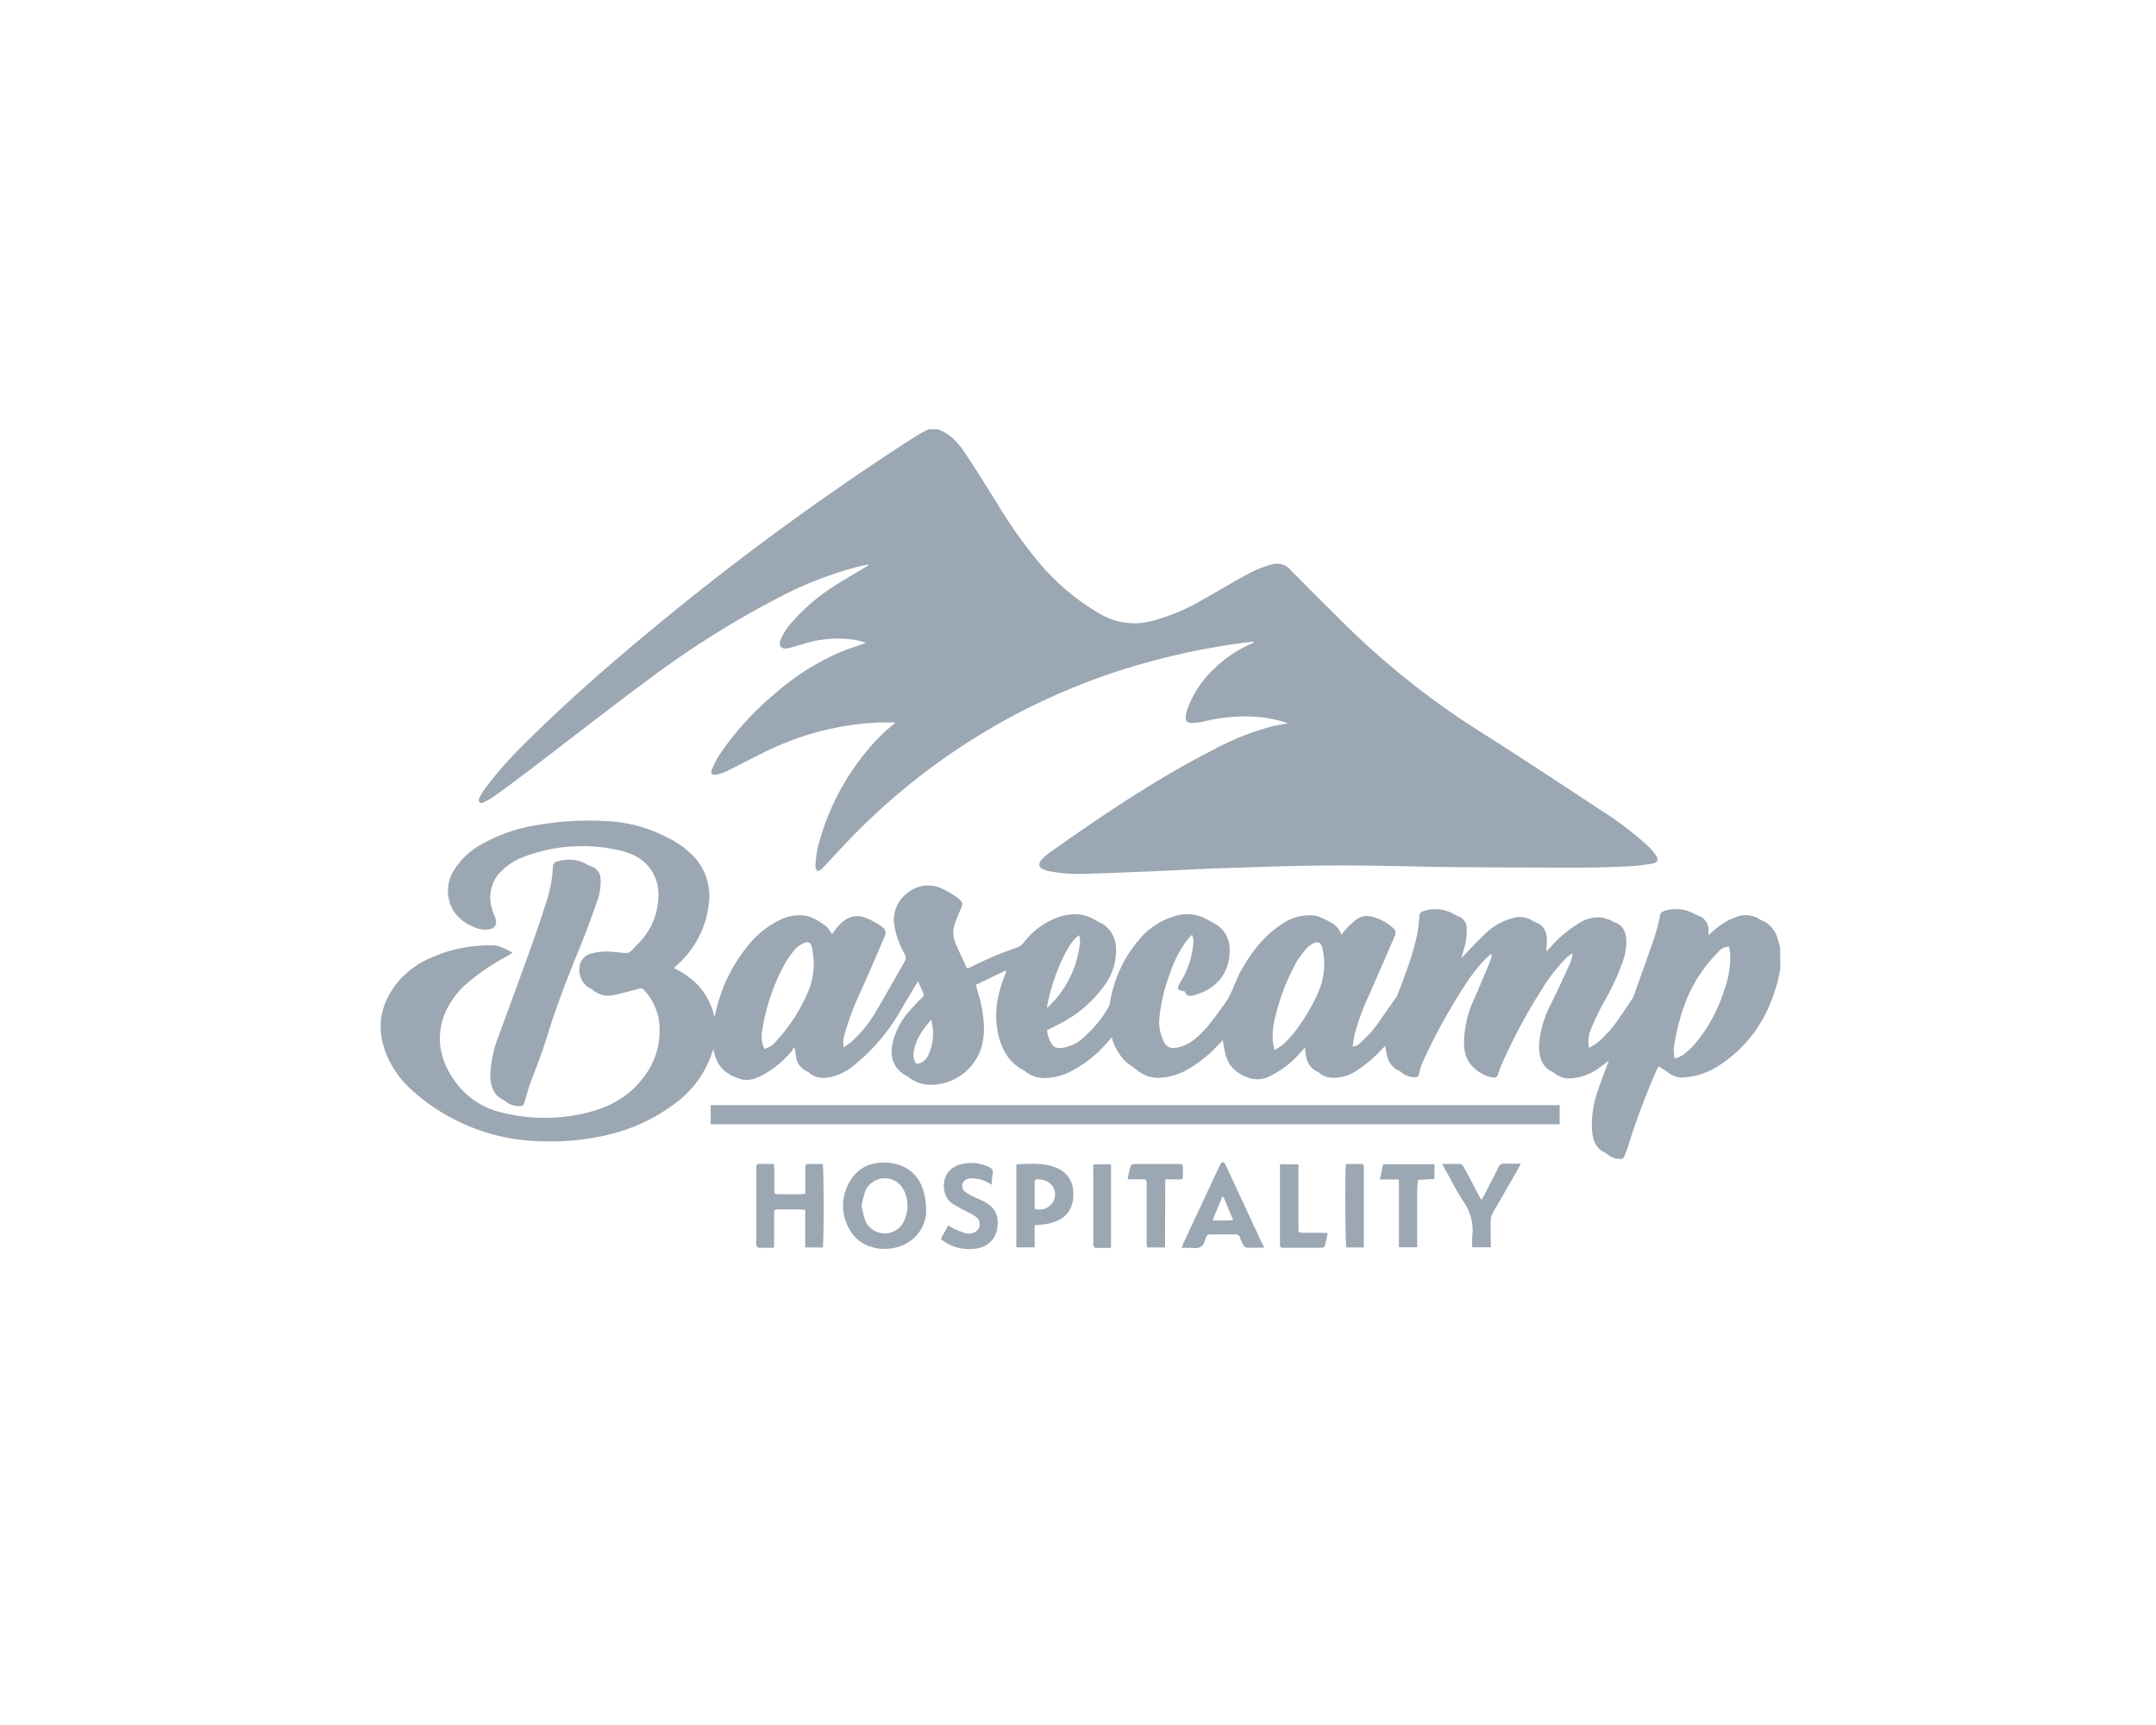
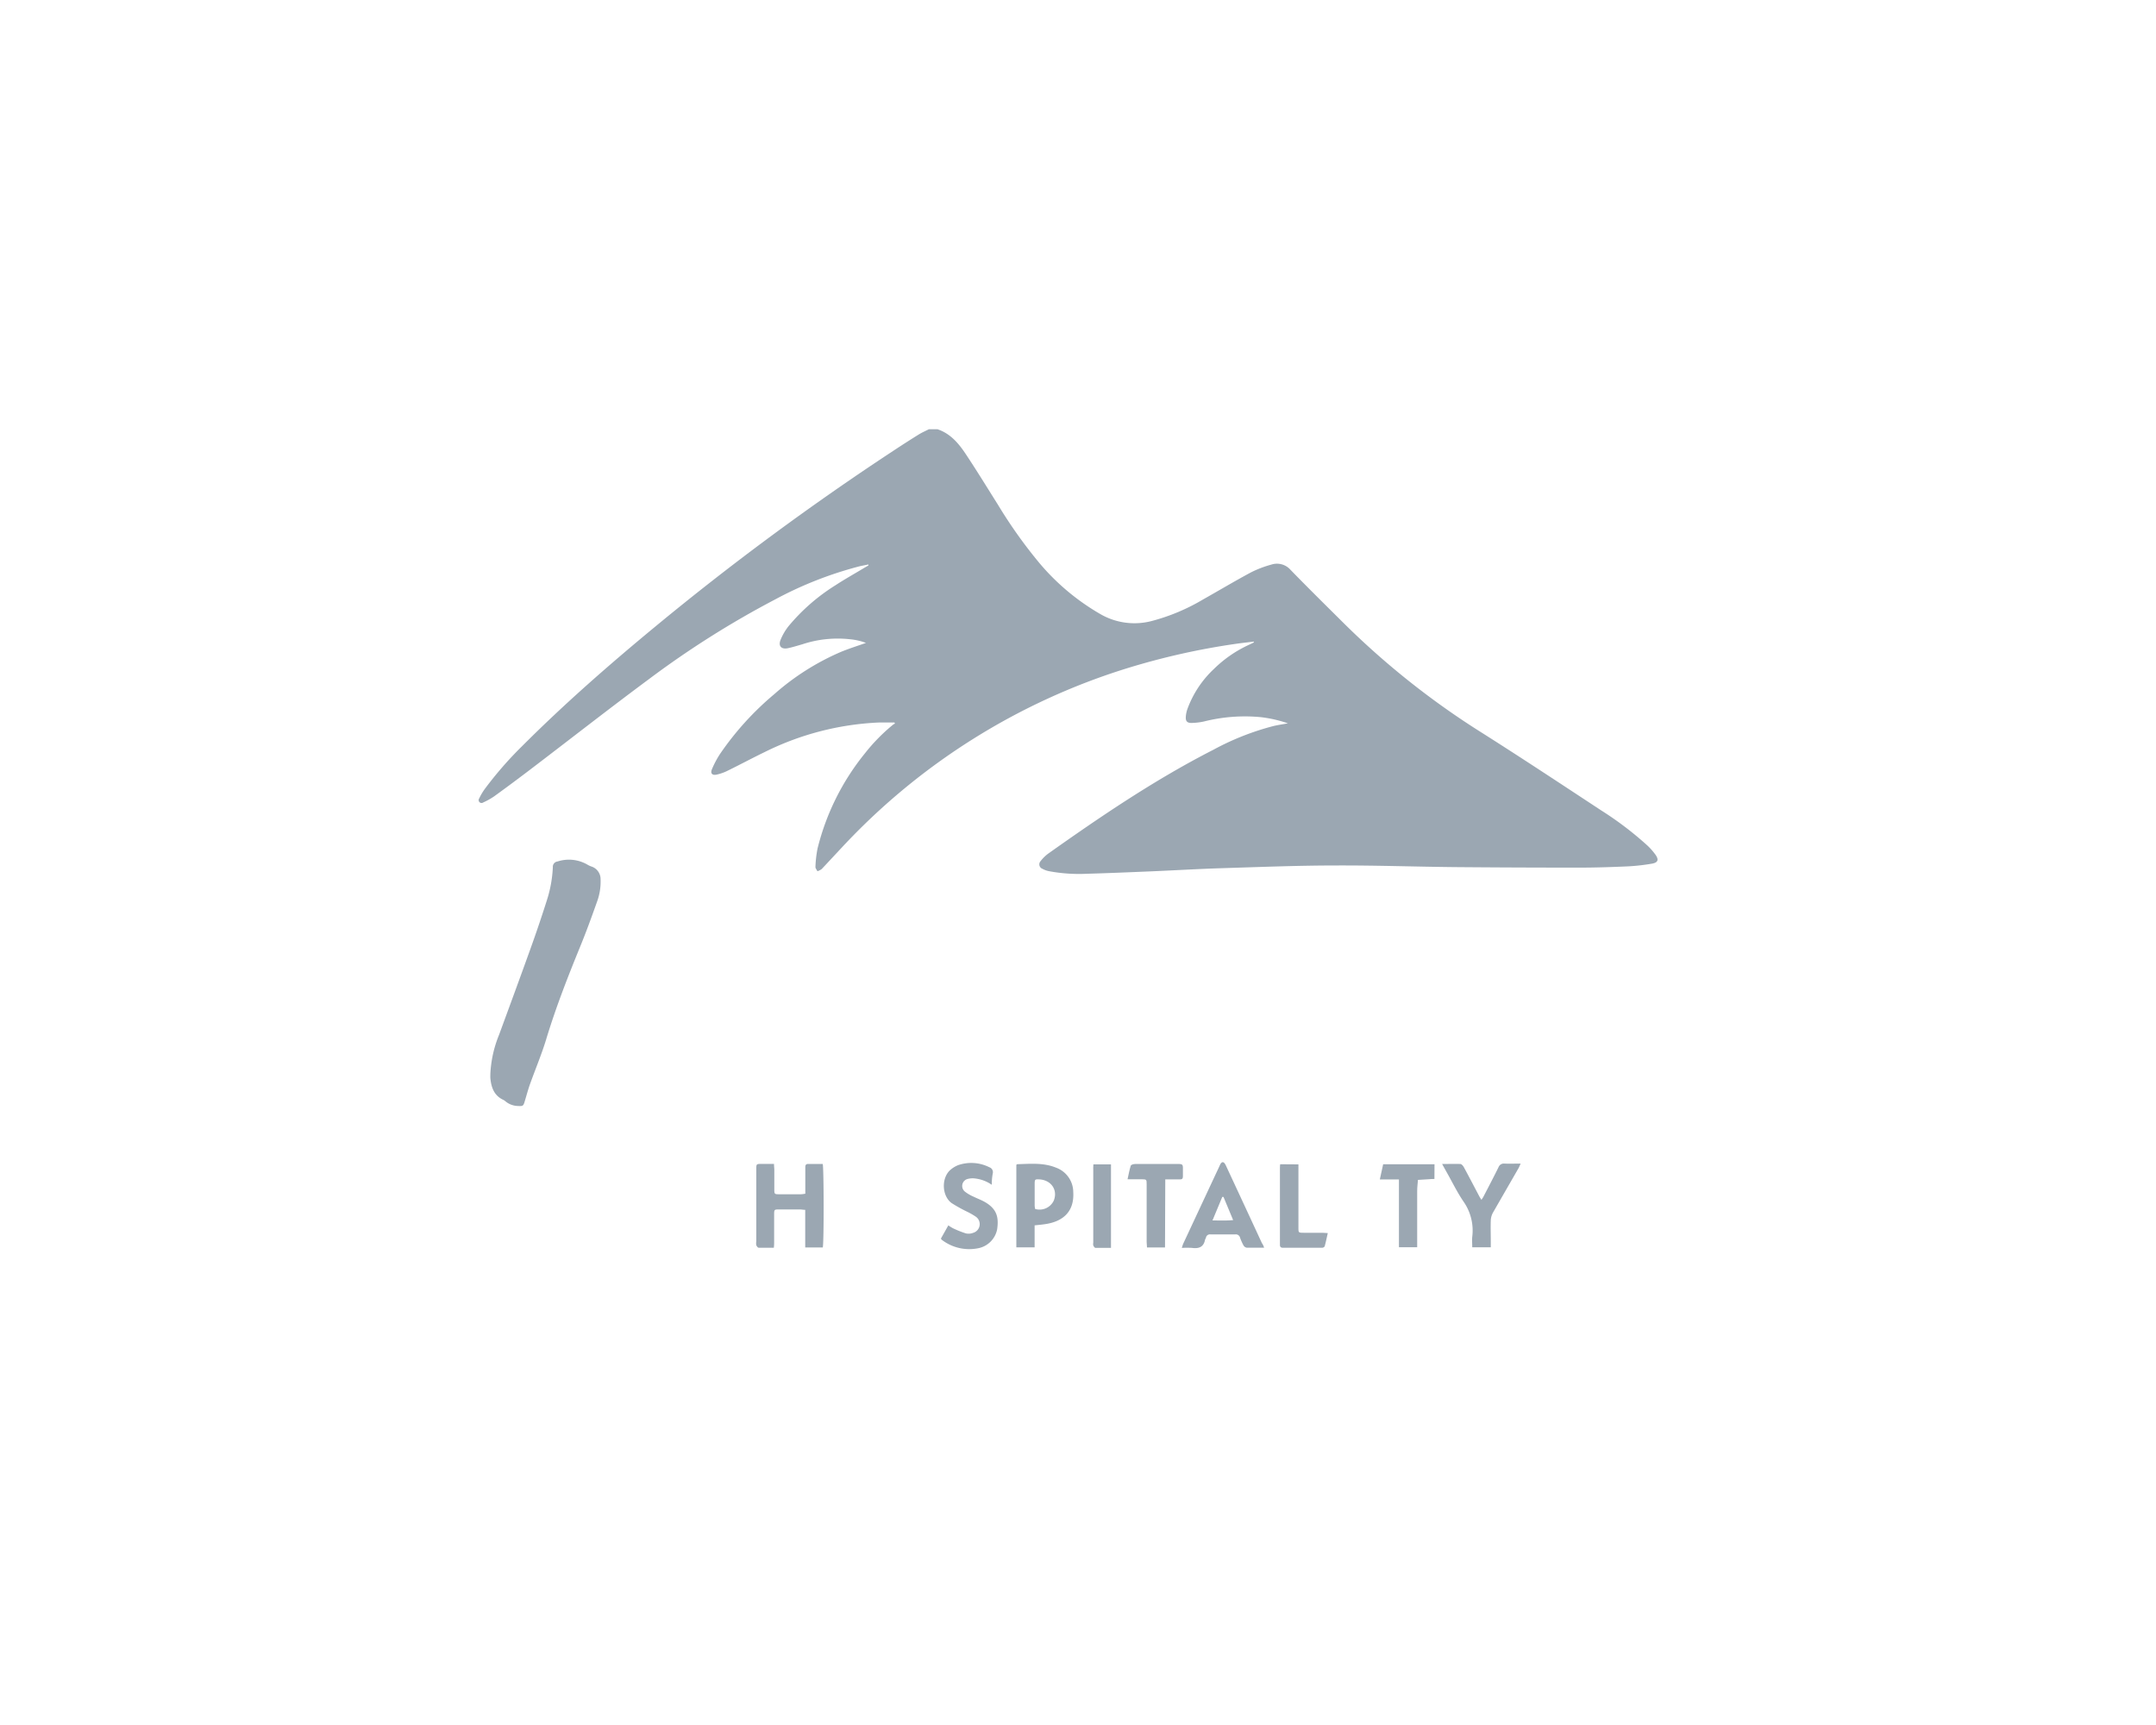
<svg xmlns="http://www.w3.org/2000/svg" viewBox="0 0 500 400">
  <defs>
    <style>.cls-1{fill:#9ba7b2;}</style>
  </defs>
  <g id="details">
    <path class="cls-1" d="M217.4,99.53c3,1,4.9,3.26,6.55,5.73,2.57,3.87,5,7.83,7.48,11.77A110.65,110.65,0,0,0,241,130.5a53.08,53.08,0,0,0,14.19,11.9A15.78,15.78,0,0,0,267.1,144a46.36,46.36,0,0,0,11.91-5c3.7-2.08,7.36-4.27,11.11-6.28a25.12,25.12,0,0,1,4.72-1.8,4.18,4.18,0,0,1,4.44,1.21c3.89,4,7.83,7.89,11.77,11.8a186.61,186.61,0,0,0,31.58,25.33c9.64,6.08,19.14,12.37,28.66,18.63a77.92,77.92,0,0,1,10.68,8.1,14.78,14.78,0,0,1,2,2.27c.77,1.13.51,1.75-.82,2a48,48,0,0,1-5.47.63c-3.82.17-7.64.3-11.46.3q-14.4,0-28.79-.12c-9.2-.09-18.4-.42-27.6-.38-8.83,0-17.67.36-26.5.63-5.37.17-10.74.49-16.11.72-5,.21-10.09.43-15.13.57a37.87,37.87,0,0,1-8.83-.6,5.25,5.25,0,0,1-1.51-.55,1.1,1.1,0,0,1-.4-1.81,8.79,8.79,0,0,1,1.77-1.73c12.31-8.72,24.78-17.17,38.25-24.05a61.62,61.62,0,0,1,13.94-5.51c1.05-.25,2.12-.4,3.37-.63a29.76,29.76,0,0,0-6.27-1.43,38.85,38.85,0,0,0-13.2,1,14.9,14.9,0,0,1-2.89.34c-1,0-1.38-.4-1.32-1.4a6.86,6.86,0,0,1,.36-1.79,24,24,0,0,1,6.13-9.3,28.66,28.66,0,0,1,8.35-5.72l.87-.42a1.47,1.47,0,0,0,.11-.24c-1.45.18-2.82.32-4.18.52a164.81,164.81,0,0,0-25.49,5.74,151.74,151.74,0,0,0-65.91,41.48c-1.55,1.66-3.1,3.33-4.67,5a3.59,3.59,0,0,1-1,.52c-.16-.34-.48-.7-.46-1a26.59,26.59,0,0,1,.49-4.28,56.47,56.47,0,0,1,11-22.08,42.52,42.52,0,0,1,6.51-6.63,3.3,3.3,0,0,1,.45-.26l-.15-.24c-1.21,0-2.42,0-3.63,0a65.89,65.89,0,0,0-26.4,6.83c-2.89,1.4-5.72,2.92-8.6,4.33a10.84,10.84,0,0,1-2.63.93c-1,.2-1.44-.32-1.05-1.24a22,22,0,0,1,1.86-3.53,68.55,68.55,0,0,1,12.61-13.9,57.63,57.63,0,0,1,15.46-9.8c1.86-.77,3.8-1.37,5.79-2.08a14.08,14.08,0,0,0-3.62-.84,26.1,26.1,0,0,0-11.1,1.15c-1.11.32-2.22.67-3.34.91-1.58.34-2.34-.51-1.71-2a13.2,13.2,0,0,1,1.79-3.06,45.24,45.24,0,0,1,10.87-9.5c2.23-1.46,4.57-2.76,6.85-4.14l.83-.48,0-.23c-.66.14-1.32.26-2,.41a87.64,87.64,0,0,0-19.68,7.73,215.52,215.52,0,0,0-29.24,18.47c-9.21,6.82-18.24,13.9-27.36,20.84q-4.21,3.21-8.51,6.32a16.18,16.18,0,0,1-2.54,1.42.67.67,0,0,1-.93-.94,14,14,0,0,1,1.26-2.14A85.24,85.24,0,0,1,121,173.1c9.8-9.81,20.22-18.93,30.9-27.75a632,632,0,0,1,55.32-40.85q2.89-1.91,5.83-3.74c.75-.47,1.58-.82,2.38-1.23Z" />
-     <path class="cls-1" d="M412.9,224.61c-.14.66-.27,1.33-.42,2-2,8.5-6.27,15.52-13.7,20.38a16.64,16.64,0,0,1-8.08,2.83,5,5,0,0,1-3.82-1.11,19.78,19.78,0,0,0-2.27-1.44l-.48,1A170,170,0,0,0,377.82,265c-.31,1-.64,1.91-1,2.84s-.63,1-1.59.86a4.6,4.6,0,0,1-2.54-1.1,1.62,1.62,0,0,0-.34-.26c-2.33-1-3-3.06-3.15-5.38a23.35,23.35,0,0,1,1.31-8.93c.7-2.16,1.55-4.27,2.34-6.4.06-.15.12-.31.26-.7-.73.54-1.25,1-1.79,1.34a12.86,12.86,0,0,1-6.71,2.77,5.55,5.55,0,0,1-4.23-1.26.7.7,0,0,0-.17-.13c-3-1.41-3.42-4.08-3.24-6.93a24.53,24.53,0,0,1,2.76-9q2.24-4.62,4.37-9.29a14,14,0,0,0,.61-2.15l-.2-.15c-.4.31-.83.59-1.2.94a38.48,38.48,0,0,0-5.71,7.31A127.3,127.3,0,0,0,348,247.43a17.87,17.87,0,0,0-.6,1.74.87.87,0,0,1-1.07.66,6.82,6.82,0,0,1-1.58-.33c-3.13-1.39-5.11-3.6-5.22-7.23a24.33,24.33,0,0,1,2.41-10.77c1.33-3,2.55-6,3.8-9a2.36,2.36,0,0,0,.13-1.32c-.36.29-.73.55-1.06.87a39.26,39.26,0,0,0-5.21,6.62,133.12,133.12,0,0,0-9.83,18,12.09,12.09,0,0,0-.64,2.27.93.93,0,0,1-1.14.85,4.92,4.92,0,0,1-3.07-1.18,1.06,1.06,0,0,0-.34-.26c-2.14-.89-2.85-2.72-3.18-4.8-.05-.28-.09-.55-.15-1-.38.36-.67.62-.93.89a29.51,29.51,0,0,1-5.41,4.63,9.62,9.62,0,0,1-6.2,1.84,4.66,4.66,0,0,1-2.67-1.06,1.63,1.63,0,0,0-.33-.27c-2.22-.93-2.84-2.81-3-5a3.11,3.11,0,0,0,0-.32s0-.07-.12-.28l-1,1.09a22.27,22.27,0,0,1-6.67,5.26,6.61,6.61,0,0,1-4.7.8c-2.89-.85-5.2-2.48-6-5.59-.28-1-.42-2.1-.66-3.32l-.86.88a29.71,29.71,0,0,1-6.91,5.68,14.85,14.85,0,0,1-6.85,2.14,7.39,7.39,0,0,1-4.95-1.54c-1-.82-2.19-1.52-3.15-2.42a12.69,12.69,0,0,1-3-5.39c-.34.36-.6.63-.85.92a28.16,28.16,0,0,1-8.75,7,14,14,0,0,1-5.6,1.47,7.1,7.1,0,0,1-4.85-1.49,4,4,0,0,0-.35-.26c-3.7-1.91-5.34-5.24-6.08-9.1-.85-4.42,0-8.67,1.62-12.81l.39-1.08-.17-.17-6.88,3.31c.51,2,1.11,3.75,1.42,5.58.57,3.29.78,6.6-.46,9.81a12.23,12.23,0,0,1-11.11,7.79,7.93,7.93,0,0,1-5.27-1.64,3.33,3.33,0,0,0-.54-.35c-3.22-1.74-4-4.3-3.36-7.66a17,17,0,0,1,4-7.55,37.9,37.9,0,0,1,2.85-3,.86.86,0,0,0,.25-1.13c-.37-.8-.73-1.61-1.2-2.64-.34.54-.55.85-.75,1.18-1.35,2.26-2.68,4.53-4,6.77a44.58,44.58,0,0,1-10,11.42,12.86,12.86,0,0,1-5.11,2.73c-2,.47-3.88.46-5.5-1a1.72,1.72,0,0,0-.37-.22,4.4,4.4,0,0,1-2.59-3.61c-.1-.56-.17-1.13-.25-1.7L184,243a3.54,3.54,0,0,1-.39.75,24,24,0,0,1-6.35,5.33c-1.67.9-3.47,1.71-5.37,1.17-2.85-.81-5.16-2.37-6.05-5.43l-.44-1.52c-.21.62-.36,1.05-.5,1.49a23.87,23.87,0,0,1-8.42,11.14A41.77,41.77,0,0,1,139,263.57a56.29,56.29,0,0,1-13.77,1.05,44.9,44.9,0,0,1-19.74-5,43.1,43.1,0,0,1-10.67-7.5,22.08,22.08,0,0,1-6-10c-1.36-5.21-.09-9.85,3.12-14a20.49,20.49,0,0,1,8.66-6.29,32.52,32.52,0,0,1,13.06-2.61,6.9,6.9,0,0,1,2.14.22,28.81,28.81,0,0,1,3.09,1.47c-.62.39-1,.66-1.44.9a49.48,49.48,0,0,0-8.69,5.84,18.71,18.71,0,0,0-6,8.44c-1.61,5.12-.54,9.84,2.42,14.17a18.39,18.39,0,0,0,11.54,7.8,40.74,40.74,0,0,0,19.81-.14c5-1.32,9.35-3.68,12.51-7.85a17.5,17.5,0,0,0,3.72-13.79,13.4,13.4,0,0,0-3.38-6.68,1.1,1.1,0,0,0-1.32-.31c-1.86.55-3.74,1-5.64,1.43a5.58,5.58,0,0,1-5-1.21c-.31-.28-.77-.39-1.11-.65a5,5,0,0,1-1.93-4.58,3.58,3.58,0,0,1,2.61-3.14,14.33,14.33,0,0,1,5.79-.34c3.41.2,2.58.8,5.23-2a15.78,15.78,0,0,0,4.68-11.52,9.84,9.84,0,0,0-4.53-8.31,14.65,14.65,0,0,0-5-1.89,38.24,38.24,0,0,0-21.69,1.6,14.28,14.28,0,0,0-4.86,3,8.55,8.55,0,0,0-2.47,9.17c.19.69.48,1.36.73,2,.52,1.41-.07,2.51-1.55,2.66a6.07,6.07,0,0,1-2.55-.2c-3.57-1.28-6.19-3.5-6.81-7.49a9,9,0,0,1,1.36-6.09,17.15,17.15,0,0,1,6.14-5.83,38.4,38.4,0,0,1,13.42-4.63,68.78,68.78,0,0,1,15.63-.87,33.13,33.13,0,0,1,14.6,4,20.39,20.39,0,0,1,6.25,4.72,13.45,13.45,0,0,1,3,10.62,22.28,22.28,0,0,1-7.6,14.27c-.13.12-.25.26-.45.47,4.77,2.36,8.15,5.83,9.36,11.37.16-.58.26-.92.34-1.25a36.65,36.65,0,0,1,7.6-15.49,21.41,21.41,0,0,1,7.68-6,10.1,10.1,0,0,1,4.53-.87c2.24.09,4,1.26,5.73,2.51a8.29,8.29,0,0,1,1.4,1.87c.45-.6.9-1.23,1.4-1.81,1.64-1.88,3.66-2.91,6.15-2.07a16.44,16.44,0,0,1,3.8,2c1.25.87,1.31,1.36.71,2.77q-2.53,5.91-5.13,11.8a65,65,0,0,0-3.91,10.18,7.21,7.21,0,0,0-.33,3.37c.66-.46,1.24-.8,1.74-1.23a29.17,29.17,0,0,0,5.89-7.29c2.24-3.74,4.34-7.57,6.51-11.35a1.69,1.69,0,0,0,0-1.8,20.55,20.55,0,0,1-2.36-6.47,7.8,7.8,0,0,1,3.38-7.91,7.51,7.51,0,0,1,8.37-.39,19.31,19.31,0,0,1,3.1,1.92c1.12.91,1.07,1.27.47,2.61a34,34,0,0,0-1.28,3.21,6.16,6.16,0,0,0,.09,4.45c.84,2,1.78,3.92,2.71,5.94a6.31,6.31,0,0,0,.81-.27,83.4,83.4,0,0,1,10.85-4.59,3.31,3.31,0,0,0,1.51-1.15,17.74,17.74,0,0,1,7.4-5.64c3.19-1.2,6.33-1.35,9.35.54.67.42,1.44.69,2.06,1.17a7,7,0,0,1,2.59,5.38,13.71,13.71,0,0,1-2.63,8.41,28.48,28.48,0,0,1-10.77,9.16c-.82.44-1.66.85-2.5,1.27a1.17,1.17,0,0,0-.09.14A6.77,6.77,0,0,0,244,242.2a1.82,1.82,0,0,0,1.65.83,8.7,8.7,0,0,0,5.48-2.29,28.74,28.74,0,0,0,5.91-7.13,3,3,0,0,0,.38-1.11A29.4,29.4,0,0,1,264,218.1a16.7,16.7,0,0,1,8.51-5.68,9.5,9.5,0,0,1,7.81,1,24.43,24.43,0,0,1,2.23,1.29,6.87,6.87,0,0,1,2.62,5.8c-.07,5.61-3.52,9.06-8.49,10.31-1.13.28-1.56,0-1.94-.94-.07,0-.13-.08-.19-.08-1.47-.11-1.72-.55-.93-1.84a20.36,20.36,0,0,0,3.06-8.7,4.11,4.11,0,0,0-.23-2.5,21.17,21.17,0,0,0-1.54,1.74,28.35,28.35,0,0,0-3.62,7.34,38.85,38.85,0,0,0-2.39,10,10.13,10.13,0,0,0,1.16,6A2.32,2.32,0,0,0,272.5,243a9.06,9.06,0,0,0,4.75-2.19c2.68-2.19,4.55-5.07,6.61-7.81,1.82-2.42,2.5-5.32,3.93-7.89,2.41-4.31,5.33-8.14,9.54-10.85a11,11,0,0,1,6.94-2,4.92,4.92,0,0,1,1.68.32c2,1,4.26,1.57,5.15,4.2a10.93,10.93,0,0,1,.82-1.08,24.66,24.66,0,0,1,2.56-2.45,4.3,4.3,0,0,1,3.83-.65,11.42,11.42,0,0,1,4.46,2.32c1,.88,1.09,1.2.56,2.44q-3,6.9-6,13.77a50.63,50.63,0,0,0-3.22,8.93c-.19.83-.27,1.69-.41,2.61a2.41,2.41,0,0,0,1.72-.82,27.71,27.71,0,0,0,4.94-5.7l3.41-4.87a2.63,2.63,0,0,0,.31-.57c1.85-4.81,3.75-9.61,4.69-14.71a30.51,30.51,0,0,0,.39-3.43,1.26,1.26,0,0,1,1-1.31,8.7,8.7,0,0,1,7,.7,7.47,7.47,0,0,0,1.07.51,3,3,0,0,1,1.93,2.87,15.88,15.88,0,0,1-.79,5.21l-.48,1.63c1.77-1.81,3.44-3.66,5.25-5.35a14.41,14.41,0,0,1,6.73-3.95,5.47,5.47,0,0,1,4.66.71,2.12,2.12,0,0,0,.48.23c2,.67,2.68,2.19,2.72,4.11,0,.84-.08,1.69-.14,2.73l1.36-1.43a27.7,27.7,0,0,1,5.87-4.93,8.5,8.5,0,0,1,5.62-1.55,11.37,11.37,0,0,1,2.23.72c.24.09.43.29.66.36,2,.65,2.7,2.14,2.82,4.05a13.87,13.87,0,0,1-.78,5,55.52,55.52,0,0,1-4.62,9.88c-1.07,1.95-2,4-2.85,6a8.26,8.26,0,0,0-.53,2.31,10.36,10.36,0,0,0,.13,1.94c.82-.52,1.46-.84,2-1.27a28.11,28.11,0,0,0,5.37-6.19c.91-1.29,1.78-2.61,2.66-3.93a3.28,3.28,0,0,0,.37-.78c1.62-4.55,3.28-9.09,4.84-13.66a43.41,43.41,0,0,0,1.22-4.81,1.29,1.29,0,0,1,1-1.12,8.81,8.81,0,0,1,7,.66,7,7,0,0,0,.88.41,3.49,3.49,0,0,1,2.38,3.5c0,.25,0,.5,0,1l1.49-1.26a14.83,14.83,0,0,1,4.8-2.86,5.92,5.92,0,0,1,5.59.48c.35.24.8.34,1.17.55a6.69,6.69,0,0,1,3.1,4.37c.15.51.29,1,.44,1.54Zm-235.63,18.6a4.88,4.88,0,0,0,2.74-1.79,39.85,39.85,0,0,0,7.44-11.57,16.45,16.45,0,0,0,.94-9.62c-.26-1.79-.87-2.24-2.77-1.13a5.59,5.59,0,0,0-1.51,1.36,21.23,21.23,0,0,0-2.08,3,47,47,0,0,0-5.24,15.35A6.86,6.86,0,0,0,177.27,243.21Zm118.32.27a15.68,15.68,0,0,0,1.94-1.26,26.75,26.75,0,0,0,2.38-2.5,45.22,45.22,0,0,0,5.71-9.39,16.38,16.38,0,0,0,1.18-9.92c-.33-2.1-1.24-2.43-3-1.19a4.85,4.85,0,0,0-1,.93,23.57,23.57,0,0,0-1.87,2.5,48,48,0,0,0-5.11,12.91,16.86,16.86,0,0,0-.64,5.87A16.06,16.06,0,0,0,295.59,243.48Zm92.78,2a8.56,8.56,0,0,0,1.86-.81,18.57,18.57,0,0,0,2.71-2.45,36.11,36.11,0,0,0,6.92-12.61,22.08,22.08,0,0,0,1.4-8.25,18.1,18.1,0,0,0-.3-1.84,2.93,2.93,0,0,0-2.31,1.07,33.39,33.39,0,0,0-7.41,10.93,47.39,47.39,0,0,0-2.81,9.94A8.72,8.72,0,0,0,388.37,245.43Zm-145.58-11.8c.27-.22.42-.32.54-.44a23.56,23.56,0,0,0,7-13.72,5,5,0,0,0-.07-2.63C247.72,218.23,244,226.63,242.79,233.63Zm-26.85,2.8c-2,2.26-3.66,4.64-4.09,7.68a3.94,3.94,0,0,0,.21,1.69c.26.85.65,1,1.48.61a3.71,3.71,0,0,0,1.81-1.93A11.91,11.91,0,0,0,215.94,236.43Z" />
-     <path class="cls-1" d="M164.82,260.71v-4.45H361.7v4.45Z" />
    <path class="cls-1" d="M113.72,249a27.22,27.22,0,0,1,2-9c2.45-6.66,4.9-13.32,7.3-20q2-5.55,3.78-11.16a29.11,29.11,0,0,0,1.41-7.74,1.24,1.24,0,0,1,1.1-1.34,8.56,8.56,0,0,1,7.08.83,5.07,5.07,0,0,0,.89.38,3.07,3.07,0,0,1,2,2.92,13.45,13.45,0,0,1-.82,5.2c-1.24,3.5-2.51,7-3.91,10.41-2.86,7-5.64,14.1-7.85,21.39-1.07,3.54-2.53,7-3.77,10.46-.47,1.32-.83,2.68-1.23,4-.33,1.11-.41,1.17-1.6,1.11a4.69,4.69,0,0,1-2.78-1,3.14,3.14,0,0,0-.52-.38c-2.21-1-2.87-2.89-3.08-5.07C113.7,249.63,113.72,249.3,113.72,249Z" />
-     <path class="cls-1" d="M214.8,281.15a8.8,8.8,0,0,1-4.08,6.87c-3.81,2.55-10.9,2.32-13.73-3a10.78,10.78,0,0,1,.27-11.33c2.1-3.38,5.47-4.48,9.29-4C211.82,270.44,214.79,274.12,214.8,281.15Zm-15-1.63a26.23,26.23,0,0,0,.72,3.13,4.92,4.92,0,0,0,9.33,0,8,8,0,0,0-.18-6.52,4.91,4.91,0,0,0-9,.07A20.55,20.55,0,0,0,199.84,279.52Z" />
    <path class="cls-1" d="M190.81,289.27h-4.07v-8.73c-.51,0-.86-.09-1.21-.09h-4.76c-1.23,0-1.24,0-1.24,1.29,0,2.09,0,4.18,0,6.27,0,.39,0,.77-.07,1.32-1.22,0-2.36,0-3.5,0-.21,0-.47-.35-.57-.6a2.44,2.44,0,0,1,0-.86V271.18c0-1.28,0-1.28,1.24-1.29h2.87c0,.54.06.92.07,1.31,0,1.55,0,3.1,0,4.65,0,1,.08,1.07,1,1.08,1.73,0,3.46,0,5.19,0a7.15,7.15,0,0,0,1-.13V270.6c0-.43.17-.7.63-.7h3.41C191.06,270.81,191.1,288.05,190.81,289.27Z" />
    <path class="cls-1" d="M239.94,284.14v5.1H235.7V270.11c.09-.06.15-.14.2-.15,3-.08,6.07-.4,9,.8a6.06,6.06,0,0,1,4,5.66c.28,4.76-2.63,6.94-6.75,7.47C241.41,284,240.74,284.05,239.94,284.14Zm.12-3.8a3.65,3.65,0,0,0,4.31-1.91c1-2.44-.54-4.79-3.33-4.95-1-.05-1.08,0-1.09,1,0,1.69,0,3.38,0,5.07A5.11,5.11,0,0,0,240.06,280.34Z" />
    <path class="cls-1" d="M293.16,289.32c-1.47,0-2.76,0-4.05,0a1.09,1.09,0,0,1-.72-.52,12.79,12.79,0,0,1-.8-1.77,1,1,0,0,0-1.12-.79c-1.91,0-3.83,0-5.74,0a.93.93,0,0,0-1.05.72c0,.17-.17.32-.21.49-.32,1.69-1.4,2.14-3,1.92a18.78,18.78,0,0,0-2.39,0,8.89,8.89,0,0,1,.31-.95q4.2-9,8.41-18a5.4,5.4,0,0,1,.23-.49c.33-.56.7-.58,1.05-.06a5.56,5.56,0,0,1,.39.77q4.11,8.82,8.2,17.66C292.84,288.51,293,288.81,293.16,289.32Zm-9.42-11.78h-.28L281.19,283c1.69,0,3.13.08,4.79-.08Z" />
    <path class="cls-1" d="M230,274.73a8.5,8.5,0,0,0-4.34-1.5,4.57,4.57,0,0,0-1.17.13,1.68,1.68,0,0,0-.66,3,9.07,9.07,0,0,0,1.86,1.09c1,.49,2,.84,2.92,1.4,2.72,1.65,3,3.65,2.64,6.21a5.57,5.57,0,0,1-4.52,4.41,10.45,10.45,0,0,1-8.28-1.95c-.09-.05-.13-.16-.25-.3l1.73-3.08a10.32,10.32,0,0,0,1.05.66,23.78,23.78,0,0,0,3,1.2,2.89,2.89,0,0,0,1.69-.12,2.1,2.1,0,0,0,.6-3.77,16.91,16.91,0,0,0-2.16-1.22,35.75,35.75,0,0,1-3.38-1.89c-2.37-1.67-2.5-6.09-.11-7.9a6.27,6.27,0,0,1,1.58-.92,9.33,9.33,0,0,1,7.25.49,1.2,1.2,0,0,1,.8,1.35C230.09,272.85,230,273.7,230,274.73Z" />
    <path class="cls-1" d="M334.44,269.91c1.57,0,2.9-.05,4.22,0,.29,0,.64.42.81.72,1.19,2.19,2.34,4.4,3.5,6.6.16.31.35.61.59,1,.2-.31.34-.5.45-.71,1.18-2.27,2.37-4.54,3.5-6.83a1.33,1.33,0,0,1,1.43-.87c1.18.05,2.37,0,3.72,0-.2.42-.31.71-.46,1-2,3.48-4,6.94-6,10.43a4.09,4.09,0,0,0-.47,1.72c-.06,1.66,0,3.32,0,5v1.26h-4.3c0-.85-.07-1.64,0-2.42a11.7,11.7,0,0,0-2-8.15c-1.48-2.16-2.63-4.55-3.93-6.84Z" />
    <path class="cls-1" d="M270.18,289.27H266c0-.46-.08-.88-.08-1.29v-13.3c0-1.2,0-1.21-1.2-1.23h-3.23c.26-1.17.44-2.19.75-3.16.07-.21.64-.38,1-.38,3.1,0,6.2,0,9.3,0,.32,0,.65,0,1,0,.55,0,.8.22.79.77s0,1.37,0,2.06-.28.75-.81.74c-1,0-2.09,0-3.28,0Z" />
    <path class="cls-1" d="M332.66,273.39c-.52,0-.94,0-1.36.06l-2.46.15c-.06.85-.18,1.7-.18,2.55,0,3.89,0,7.79,0,11.68v1.39h-4.23c0-5.19,0-10.39,0-15.73H320c.28-1.29.52-2.38.77-3.52h11.91Z" />
    <path class="cls-1" d="M301.12,270v1.25q0,6.7,0,13.4c0,1.19,0,1.2,1.21,1.21h4.32l1.28.07c-.25,1.09-.45,2.09-.72,3.07a.76.76,0,0,1-.59.34c-3,0-6.06,0-9.08,0-.5,0-.73-.23-.71-.72,0-.22,0-.44,0-.65V271.1c0-.35,0-.7.06-1.13Z" />
-     <path class="cls-1" d="M312.15,269.9h3.48a.57.57,0,0,1,.65.67c0,.18,0,.36,0,.54v17c0,.35,0,.7-.06,1.15h-4C312,288.5,311.85,271.67,312.15,269.9Z" />
    <path class="cls-1" d="M253.57,270h4.08v19.36c-1.19,0-2.4,0-3.61,0-.18,0-.39-.34-.5-.56a1.7,1.7,0,0,1,0-.64V271.14C253.52,270.78,253.55,270.43,253.57,270Z" />
  </g>
</svg>